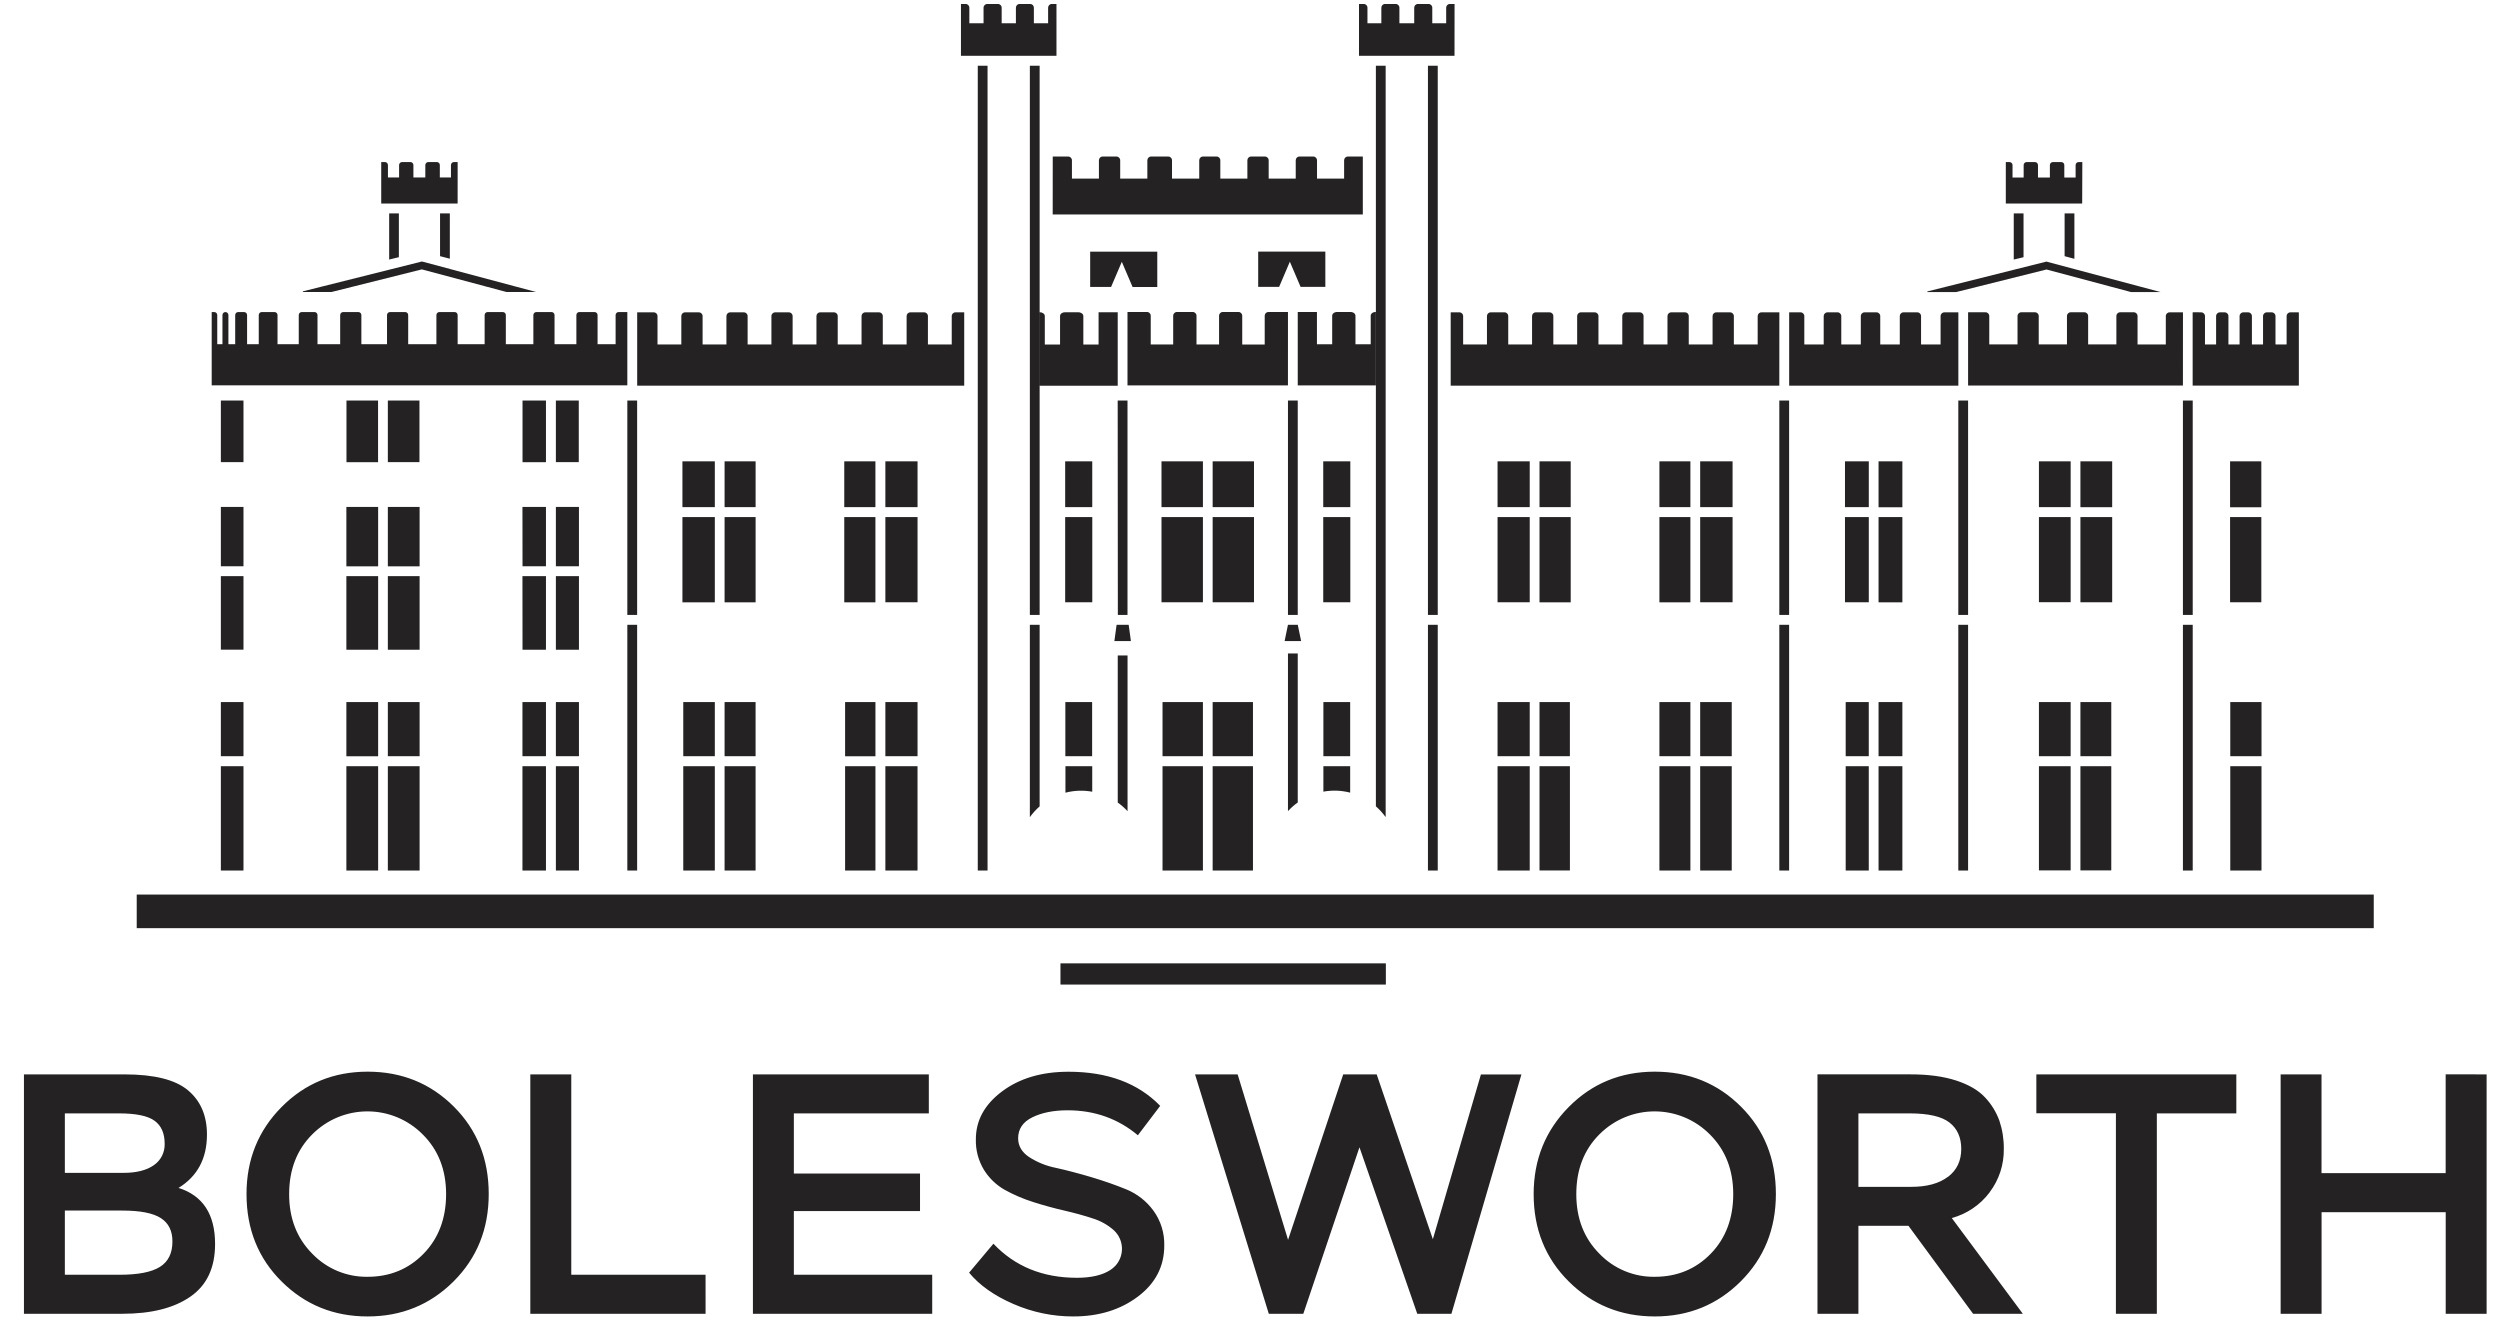
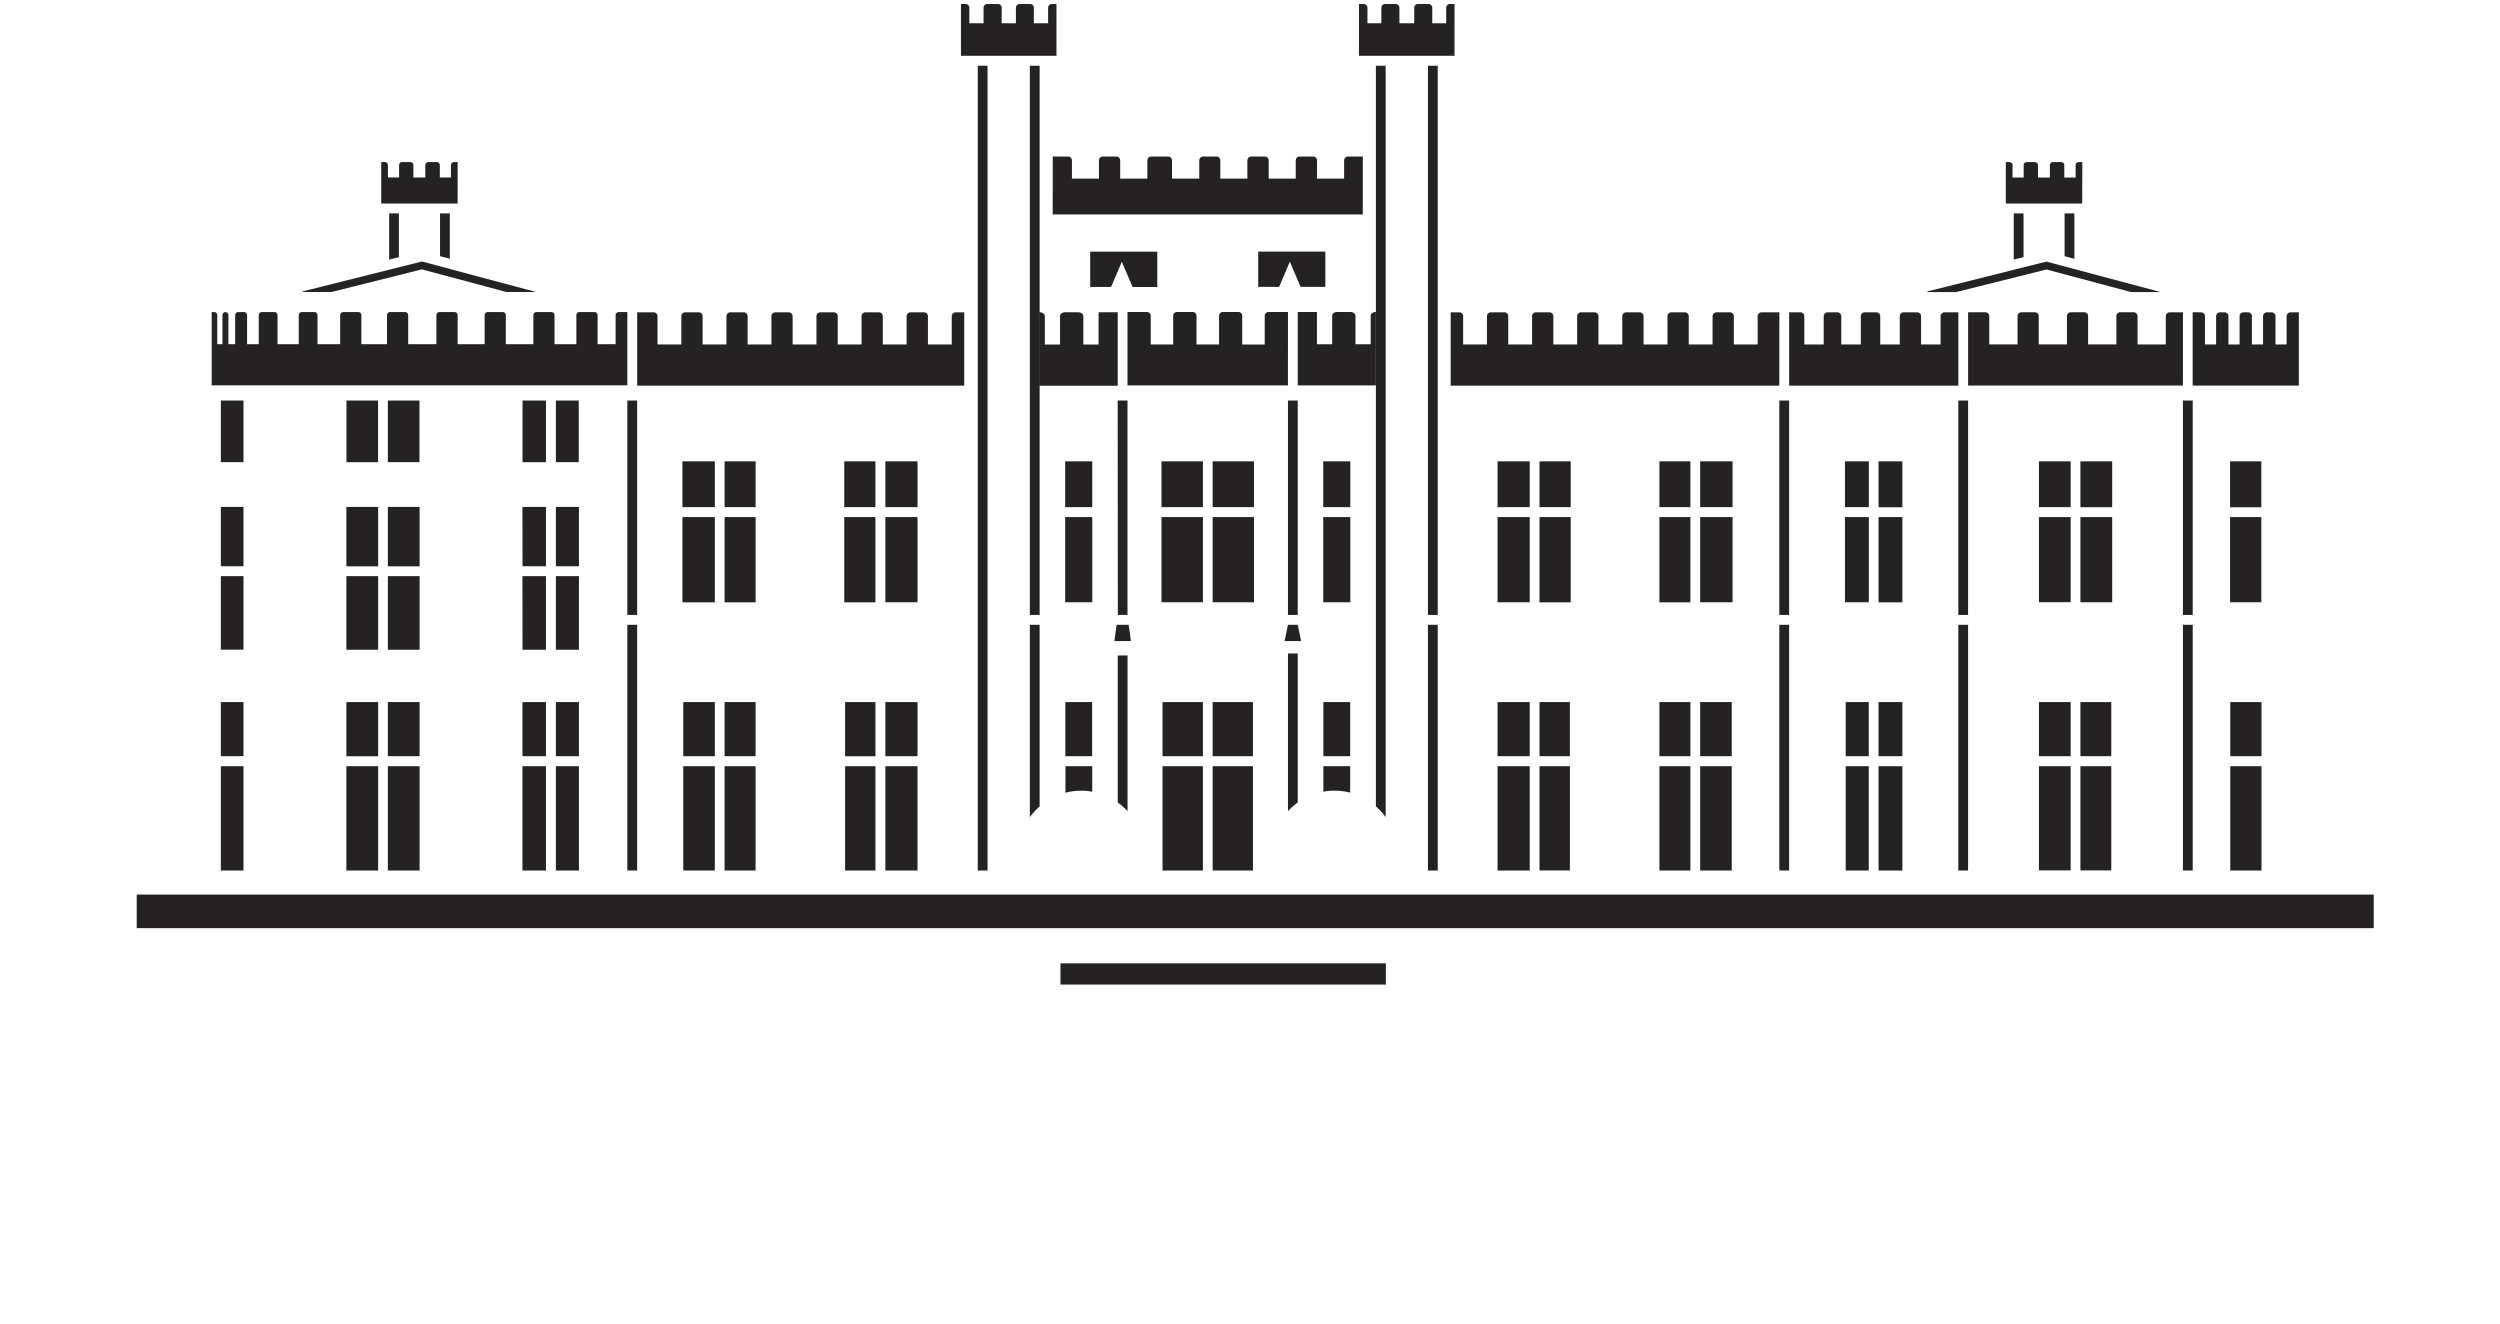
<svg xmlns="http://www.w3.org/2000/svg" width="102" height="54" viewBox="0 0 102 54" fill="none">
-   <path d="M14.999 43.724c-1.389.0-2.559.481-3.512 1.444C10.534 46.13 10.057 47.314 10.058 48.717c0 1.432.478 2.622 1.435 3.571C12.45 53.237 13.618 53.711 14.999 53.711 16.38 53.711 17.548 53.235 18.505 52.282 19.461 51.328 19.939 50.141 19.94 48.717c0-1.432-.476-2.622-1.428-3.571C17.559 44.198 16.389 43.724 14.999 43.724zm2.284 7.427C16.669 51.779 15.908 52.093 14.999 52.093 14.148 52.107 13.328 51.765 12.736 51.147 12.11 50.514 11.796 49.705 11.797 48.72 11.797 47.725 12.11 46.914 12.736 46.286 13.987 45.028 16.009 45.031 17.256 46.293 17.886 46.925 18.201 47.734 18.201 48.72 18.201 49.706 17.895 50.523 17.283 51.151zm63.892-2.504C81.561 48.14 81.765 47.516 81.755 46.877 81.76 46.487 81.7 46.1 81.577 45.731 81.449 45.374 81.249 45.049 80.99 44.775 80.72 44.483 80.326 44.253 79.81 44.085 79.293 43.917 78.672 43.833 77.947 43.834H74.153V53.602H75.823V50.014H77.866L80.502 53.602H82.531l-2.898-3.906C80.249 49.529 80.792 49.16 81.178 48.648H81.176zM79.475 48.014C79.116 48.286 78.619 48.423 77.984 48.423H75.823V45.426h2.084C78.679 45.426 79.224 45.551 79.542 45.802 79.861 46.053 80.019 46.411 80.019 46.877 80.019 47.359 79.84 47.739 79.481 48.014H79.475zM7.284 48.467C8.057 47.992 8.443 47.267 8.444 46.291 8.444 45.519 8.186 44.917 7.67 44.484 7.154 44.051 6.291 43.835 5.079 43.835H.977v9.767H4.993C6.171 53.602 7.095 53.37 7.767 52.904 8.44 52.439 8.776 51.722 8.775 50.754c0-1.211-.497-1.974-1.491-2.287zM2.646 45.426h2.208C5.545 45.426 6.028 45.526 6.304 45.725c.276.2.415.514.414.942C6.729 47.015 6.562 47.345 6.277 47.539 5.982 47.748 5.568 47.853 5.034 47.853H2.646V45.426zM6.525 51.689C6.184 51.903 5.637 52.01 4.882 52.01H2.646v-2.619H4.995c.726.0 1.248.102 1.566.307C6.879 49.902 7.037 50.221 7.035 50.656 7.035 51.131 6.865 51.475 6.525 51.689zM99.783 43.832v4.032H94.718V43.835H93.05v9.767h1.67V49.457h5.065V53.602H101.454v-9.767L99.783 43.832zM83.083 45.422h3.246v8.18h1.67V45.426h3.243V43.835H83.083v1.587zM67.515 43.724C66.125 43.724 64.954 44.205 64.002 45.168 63.051 46.13 62.574 47.314 62.573 48.717c0 1.432.479 2.622 1.436 3.571C64.966 53.237 66.135 53.711 67.515 53.711 68.895 53.711 70.064 53.235 71.02 52.282 71.977 51.328 72.455 50.141 72.456 48.717c0-1.432-.476-2.622-1.429-3.571C70.075 44.198 68.904 43.724 67.515 43.724zM69.799 51.151C69.187 51.779 68.426 52.093 67.515 52.093 66.663 52.107 65.844 51.765 65.251 51.147 64.625 50.514 64.312 49.705 64.313 48.72 64.313 47.725 64.625 46.914 65.251 46.286 66.502 45.028 68.524 45.031 69.771 46.293 70.401 46.925 70.716 47.734 70.716 48.72 70.716 49.706 70.41 50.523 69.799 51.151zM23.308 43.835H21.637v9.767h7.15V52.01H23.308V43.835zm22.648 4.693C45.515 48.347 45.036 48.18 44.521 48.026 44.005 47.873 43.527 47.748 43.086 47.65 42.693 47.573 42.318 47.422 41.981 47.204 41.687 47.004 41.541 46.751 41.54 46.444 41.54 46.062 41.733 45.776 42.12 45.586 42.506 45.396 42.984 45.301 43.554 45.3 44.659 45.3 45.616 45.64 46.425 46.319L47.336 45.119C46.435 44.191 45.189 43.727 43.596 43.727c-1.095.0-1.999.268-2.712.802C40.17 45.064 39.814 45.715 39.815 46.482 39.803 46.922 39.918 47.356 40.146 47.731 40.358 48.072 40.652 48.354 41.001 48.55 41.37 48.752 41.759 48.919 42.161 49.045 42.584 49.18 43.007 49.296 43.431 49.393 43.854 49.491 44.24 49.597 44.59 49.714 44.906 49.812 45.198 49.975 45.445 50.195 45.858 50.574 45.889 51.218 45.515 51.636 45.45 51.708 45.376 51.77 45.294 51.821 44.97 52.029 44.519 52.133 43.942 52.134 42.542 52.134 41.406 51.67 40.532 50.743L39.539 51.925C39.962 52.437 40.564 52.863 41.346 53.202 42.117 53.539 42.949 53.713 43.789 53.711 44.829 53.711 45.708 53.441 46.425 52.902 47.143 52.362 47.501 51.669 47.502 50.824 47.516 50.311 47.361 49.807 47.06 49.394 46.778 49.008 46.396 48.708 45.956 48.528zm12.504 2.03L56.169 43.835H54.803l-2.25 6.751-2.057-6.751H48.758L51.767 53.602h1.408l2.291-6.793 2.358 6.793h1.394L62.074 43.838H60.421l-1.96 6.72zM32.389 49.412H37.537V47.881H32.389V45.426h5.507V43.835H30.719v9.767h7.315V52.01H32.389V49.412z" fill="#242222" />
  <path d="M5.578 36.498v1.371H96.849V36.498H5.578zM43.267 40.17H56.543V39.305H43.267V40.17z" fill="#242222" />
  <path d="M27.877 30.852h1.288V28.643H27.877v2.21zm0 4.665h1.288V31.262H27.877v4.256zM25.595 25.088H25.995V16.343H25.595v8.745zm3.968 10.429h1.265V31.262H29.563v4.256zm0-4.665h1.265V28.643H29.563v2.21zM27.843 20.692h1.322V18.822H27.843v1.871zM25.595 35.517H25.995V25.492H25.595V35.517zM21.319 18.857H22.275V16.343H21.319v2.513zm0 4.246H22.275V20.682H21.316L21.319 23.103zm0 3.405H22.275V23.506H21.316L21.319 26.507zm8.245-1.934h1.265V21.096H29.563v3.478zm-8.248 6.279H22.275V28.643H21.316v2.21zm1.365-7.75H23.621V20.682H22.68v2.421zm0 12.415H23.621V31.262H22.68v4.256zm0-9.008H23.621V23.506H22.68v3.004zm0 4.343H23.621V28.643H22.68v2.21zM36.123 20.692h1.313V18.822H36.123v1.871zM39.893 35.517h.399V2.681H39.893V35.517zm2.125-2.178C42.134 33.178 42.268 33.031 42.417 32.9V25.492h-.399v7.848zM38.831 12.896v1.159H37.859V12.896C37.859 12.812 37.791 12.744 37.707 12.744H37.141C37.057 12.744 36.99 12.812 36.99 12.896v1.159H36.018V12.896C36.018 12.812 35.951 12.744 35.867 12.744H35.305C35.221 12.742 35.153 12.809 35.151 12.893 35.151 12.894 35.151 12.895 35.151 12.896v1.159H34.179V12.896C34.179 12.812 34.112 12.744 34.029 12.744H33.462C33.378 12.744 33.311 12.812 33.311 12.896v1.159H32.339V12.896C32.339 12.812 32.271 12.744 32.188 12.744H31.625C31.542 12.744 31.474 12.812 31.474 12.896v1.159H30.503V12.896C30.503 12.812 30.435 12.744 30.352 12.744H29.789C29.706 12.744 29.639 12.812 29.638 12.896v1.159H28.666V12.896C28.666 12.812 28.599 12.744 28.515 12.744H27.949C27.865 12.744 27.798 12.812 27.798 12.896v1.159H26.826V12.896C26.826 12.812 26.759 12.744 26.676 12.744H25.997v2.99H39.34V12.744H38.981C38.899 12.744 38.831 12.813 38.831 12.896zm-9.267 7.796h1.265V18.822H29.563v1.871zm13.896 3.881h1.105V21.096H43.459v3.478zm2.144-11.833H44.822v1.318H44.2V12.893C44.2 12.811 44.11 12.741 44 12.741H43.45C43.339 12.741 43.25 12.809 43.25 12.893v1.165h-.622V12.893C42.628 12.811 42.539 12.741 42.428 12.741H42.42v2.996h3.183V12.741zM43.466 30.852H44.559V28.643H43.466v2.21zm-22.15 4.665H22.275V31.262H21.316v4.256zM42.018 25.088h.399V2.681h-.399V25.088zM36.123 24.573h1.313V21.096H36.123v3.478zM34.48 35.517h1.238V31.262H34.48v4.256zM34.446 24.576h1.271V21.096H34.446v3.48zM34.48 30.856h1.238V28.643H34.48v2.214zM36.123 30.852h1.313V28.643H36.123v2.21zM34.446 20.692h1.271V18.822H34.446v1.871zm1.676 14.825h1.313V31.262H36.123v4.256zm7.347-3.175C43.827 32.249 44.2 32.235 44.563 32.302V31.262H43.47v1.081zm2.138-7.252H46.002V16.343H45.602L45.608 25.091zM43.104.162H42.913C42.83.162 42.763.23 42.763.314V.948H42.182V.314C42.182.23 42.117.163 42.034.162H41.599C41.516.162 41.449.23 41.449.314V.948H40.868V.314C40.868.23 40.801.162 40.717.162 40.717.162 40.715.162 40.714.162H40.28C40.197.162 40.129.23 40.129.314V.948H39.549V.314C39.549.23 39.482.162 39.398.162H39.207V2.276h3.897V.162zM52.549 12.729H51.752C51.668 12.729 51.601 12.796 51.6 12.881c0 0 0 .001.0.002v1.173H50.683V12.882C50.683 12.798 50.615 12.729 50.532 12.729H50.531 49.889C49.806 12.729 49.738 12.798 49.738 12.882v1.173H48.817V12.882C48.817 12.798 48.749 12.729 48.665 12.729H48.018C47.934 12.729 47.866 12.798 47.866 12.882v1.173H46.95V12.882C46.95 12.798 46.882 12.729 46.799 12.729H46.002v1.326 1.67h6.546L52.549 12.729zm-5.332-1.02V10.268H44.479v1.44H45.332L45.77 10.682 46.209 11.709h1.008zM16.274 10.493V8.708H15.878V10.59L16.274 10.493zm2.399-3.881H18.52C18.454 6.612 18.399 6.667 18.399 6.734v.507h-.454V6.734C17.945 6.667 17.891 6.612 17.825 6.612 17.824 6.612 17.822 6.612 17.821 6.612H17.474C17.408 6.612 17.353 6.667 17.353 6.734v.507H16.867V6.734C16.867 6.667 16.813 6.612 16.747 6.612h-.347C16.335 6.615 16.283 6.669 16.283 6.734v.507H15.828V6.734C15.828 6.667 15.773 6.612 15.707 6.612h-.153V8.304h3.117L18.672 6.612zM52.948 25.088V16.343h-.399v8.745h.399zM18.353 10.556V8.708h-.399V10.452l.399.103zm-1.142.435 3.451.922h1.207l-4.654-1.244-4.859 1.218V11.913h1.172l3.682-.922zM54.074 11.705V10.265H51.334v1.44H52.188L52.626 10.678 53.064 11.705H54.074zm30.561-1.146V8.708H84.236V10.452L84.635 10.56zM84.959 6.613H84.805C84.739 6.613 84.685 6.668 84.685 6.735v.507H84.224V6.735C84.224 6.668 84.17 6.613 84.103 6.613H83.756C83.69 6.613 83.635 6.668 83.635 6.735v.507H83.15V6.735C83.15 6.668 83.095 6.613 83.029 6.613H82.686C82.619 6.613 82.565 6.668 82.565 6.735v.507h-.454V6.735C82.111 6.668 82.056 6.613 81.99 6.613H81.837V8.304h3.116L84.959 6.613zM82.56 10.494V8.708H82.161V10.59L82.56 10.494zM83.498 10.995 86.949 11.917H88.156L83.495 10.673l-4.859 1.218V11.917h1.172L83.498 10.995zM42.95 8.75h12.653V6.387H54.991C54.907 6.387 54.84 6.456 54.84 6.54v.746H53.734v-.746C53.734 6.456 53.666 6.388 53.583 6.387H53.016C52.933 6.387 52.866 6.455 52.866 6.54v.746H51.762v-.746C51.762 6.455 51.694 6.387 51.611 6.387H51.044C50.96 6.387 50.893 6.455 50.893 6.54v.746H49.789v-.746C49.789 6.455 49.722 6.387 49.639 6.387H49.079C48.996 6.387 48.929 6.455 48.929 6.54v.746h-1.111v-.746C47.818 6.455 47.75 6.387 47.667 6.387H46.962C46.88 6.387 46.813 6.456 46.812 6.54v.746H45.704V6.54C45.704 6.456 45.637 6.388 45.553 6.387H44.987C44.903 6.387 44.836 6.456 44.836 6.54v.746H43.735V6.54C43.735 6.456 43.667 6.388 43.584 6.387H42.952L42.95 8.75zM59.346.162H59.155C59.071.162 59.004.23 59.004.314V.948H58.437V.314C58.437.23 58.37.162 58.286.162H58.286 57.851C57.767.162 57.7.23 57.7.314V.948H57.096V.314C57.096.23 57.029.162 56.946.162 56.946.162 56.945.162 56.944.162H56.51C56.426.162 56.359.23 56.359.314V.948H55.792V.314C55.792.23 55.725.162 55.642.162 55.641.162 55.639.162 55.639.162H55.447V2.276h3.897L59.346.162zM15.824 30.852h1.296V28.643H15.824v2.21zm-1.692 4.665h1.296V31.262H14.132v4.256zM14.136 18.859h1.289V16.343H14.136v2.516zM14.132 23.105h1.296V20.682H14.132v2.423zm0 7.751h1.296V28.643H14.132v2.214zm0-4.347h1.296V23.506H14.132v3.004zm1.692.0h1.296V23.506H15.824v3.004zm0 9.008h1.296V31.262H15.824v4.256zm0-12.412h1.296V20.682H15.824v2.423zM9.934 16.343H9.011v2.513H9.934V16.343zm7.18 2.513V16.343H15.824v2.513h1.289zm6.5.0V16.343H22.68v2.513H23.614zM9.934 23.506H9.011v3.001H9.934V23.506zM9.011 35.517H9.934V31.262H9.011v4.256zm0-4.665H9.934V28.643H9.011v2.21zM25.595 12.732H25.238c-.066.0-.121.055-.121.122v1.189H24.381V12.854C24.381 12.787 24.326 12.732 24.26 12.732h-.624C23.57 12.732 23.516 12.787 23.516 12.854v1.189H22.625V12.854C22.625 12.787 22.571 12.732 22.504 12.732H21.882c-.066.0-.121.055-.121.122v1.189H20.638V12.854C20.638 12.787 20.584 12.732 20.517 12.732H19.894C19.828 12.732 19.774 12.787 19.773 12.854v1.189H18.672V12.854C18.672 12.787 18.618 12.732 18.552 12.732 18.552 12.732 18.551 12.732 18.55 12.732h-.624c-.066.0-.121.055-.121.122v1.189H16.654V12.854C16.654 12.787 16.6 12.732 16.534 12.732h-.623C15.845 12.732 15.79 12.787 15.79 12.854v1.189H14.744V12.854C14.744 12.787 14.689 12.732 14.623 12.732H14C13.934 12.732 13.879 12.787 13.879 12.854v1.189H12.954V12.854C12.954 12.787 12.9 12.732 12.834 12.732H12.31C12.243 12.732 12.189 12.787 12.189 12.854v1.189H11.323V12.854C11.323 12.787 11.268 12.732 11.202 12.732H10.678C10.612 12.732 10.557 12.787 10.557 12.854v1.189H10.081V12.854C10.081 12.787 10.026 12.732 9.96 12.732H9.717C9.651 12.732 9.596 12.787 9.596 12.854v1.189H9.319V12.854C9.319 12.787 9.264 12.732 9.197 12.732 9.13 12.732 9.076 12.787 9.076 12.854v1.189H8.864V12.854C8.864 12.787 8.81 12.732 8.744 12.732H8.637v2.989H25.595V12.732zM9.934 20.682H9.011v2.421H9.934V20.682zm17.909 3.892h1.322V21.096H27.843v3.478zm48.803.0H77.617V21.096H76.645v3.478zM75.275 24.573H76.247V21.096H75.275v3.478zM76.645 30.852H77.617V28.643H76.645v2.21zM75.275 20.692H76.247V18.822H75.275v1.871zM76.645 35.517H77.617V31.262H76.645v4.256zM77.617 18.822H76.645v1.874H77.617V18.822zm2.282 16.696H80.298V25.492H79.899V35.517zM79.176 12.896v1.159H78.379V12.896C78.379 12.812 78.312 12.744 78.228 12.744H77.662C77.578 12.744 77.511 12.812 77.511 12.896v1.159H76.714V12.896C76.714 12.813 76.646 12.745 76.564 12.744H76.072C75.989 12.744 75.921 12.812 75.921 12.896v1.159H75.124V12.896C75.124 12.812 75.057 12.744 74.974 12.744H74.558C74.475 12.744 74.408 12.813 74.407 12.896v1.159h-.791V12.896C73.616 12.812 73.549 12.744 73.465 12.744H72.998v2.99H79.901V12.744H79.329C79.246 12.743 79.177 12.811 79.176 12.895V12.896zM75.304 35.517H76.246V31.262H75.304v4.256zM69.367 24.573h1.322V21.096H69.367v3.478zm0 6.28h1.288V28.643H69.367v2.211zm5.937.0H76.246V28.643H75.304v2.211zM69.367 20.692h1.322V18.822H69.367v1.871zM79.899 25.088H80.298V16.343H79.899v8.745zM72.596 35.517H72.996V25.492H72.596V35.517zm0-10.427H72.996V16.343H72.596v8.747zm16.467.0H89.463V16.343H89.063v8.747zM69.367 35.517h1.288V31.262H69.367v4.256zM43.459 20.692h1.105V18.822H43.459v1.871zm47.528 3.881h1.275V21.096H90.987v3.478zM89.063 35.517H89.463V25.492H89.063V35.517zm1.931.0h1.275V31.262H90.995v4.256zM84.881 20.695H86.177V18.822H84.881v1.873zM93.78 12.744H93.445C93.362 12.744 93.294 12.813 93.294 12.897v1.141C93.294 14.048 93.287 14.055 93.277 14.055H92.856C92.847 14.055 92.84 14.048 92.84 14.038V12.897C92.84 12.813 92.771 12.744 92.688 12.744H92.484C92.401 12.744 92.332 12.813 92.332 12.897v1.158h-.454V12.897C91.878 12.813 91.81 12.744 91.727 12.744H91.527C91.443 12.744 91.375 12.813 91.375 12.897v1.158H90.92V12.897C90.92 12.813 90.852 12.744 90.769 12.744H90.57C90.486 12.744 90.418 12.813 90.417 12.897v1.158H89.963V12.897C89.963 12.813 89.895 12.744 89.812 12.744 89.812 12.744 89.46 12.735 89.46 12.744v2.989H93.793V12.765C93.795 12.756 93.789 12.746 93.78 12.744H93.78zm-4.715.0H88.516C88.433 12.744 88.365 12.813 88.365 12.897v1.158H87.212V12.894C87.212 12.809 87.144 12.741 87.061 12.741h-.561C86.416 12.741 86.348 12.809 86.348 12.894v1.158H85.196v-1.158C85.196 12.809 85.128 12.741 85.044 12.741h-.561C84.4 12.741 84.332 12.809 84.332 12.894v1.158H83.18v-1.158C83.18 12.809 83.112 12.741 83.028 12.741h-.561C82.383 12.741 82.315 12.809 82.315 12.894v1.158H81.162v-1.158C81.162 12.809 81.094 12.741 81.01 12.741H80.298v2.989h8.765L89.065 12.744zm1.93 18.108h1.275V28.643H90.995v2.21zm-7.807.0H84.483V28.643H83.188v2.21zm0 4.66H84.483V31.262H83.188v4.251zm0-10.941H84.483V21.096H83.188v3.476zM84.881 30.852H86.14V28.643H84.881v2.21zm0-6.28H86.177V21.096H84.881v3.476zm0 10.941H86.14V31.262H84.881v4.251zM83.188 20.691H84.483V18.822H83.188v1.869zm9.075-1.869H90.987v1.874h1.275V18.822zM52.549 25.492 52.412 26.155h.674L52.949 25.492H52.549zM49.476 30.852h1.645V28.643H49.476v2.21zm0-10.162h1.687V18.822H49.476v1.869zm4.512.0h1.105V18.822H53.988v1.869zm-1.439 12.403C52.67 32.963 52.804 32.844 52.948 32.74V26.662h-.399v6.432zm1.439-8.521h1.105V21.096H53.988v3.478zM53.994 32.299C54.357 32.233 54.73 32.247 55.087 32.34V31.262H53.994v1.038zm0-1.445h1.093V28.643H53.994v2.211zM49.476 24.573h1.687V21.096H49.476v3.478zM45.557 25.492 45.467 26.155H46.141L46.05 25.492h-.492zm1.874 10.026h1.648V31.262H47.431v4.256zm-1.828-2.775C45.749 32.847 45.882 32.965 46.004 33.096V26.742H45.604v6.001zm1.828-1.891h1.648V28.643H47.431v2.21zM47.389 20.691h1.69V18.822h-1.69v1.869zM49.476 35.517h1.645V31.262H49.476v4.256zM47.389 24.573h1.69V21.096h-1.69v3.478zM55.925 12.882v1.165H55.303V12.882C55.303 12.8 55.213 12.729 55.103 12.729H54.553C54.443 12.729 54.353 12.797 54.353 12.882v1.165H53.731V12.729H52.948v2.996h3.184V12.729H56.124C56.014 12.729 55.925 12.797 55.925 12.882zm6.887 11.692H64.085V21.096H62.812v3.478zm0 6.28h1.239V28.643H62.812v2.211zM61.1 20.692h1.313V18.822H61.1v1.871zm1.713.0H64.085V18.822H62.812v1.871zm0 14.822h1.239V31.262H62.812v4.253zM67.704 35.517H68.968V31.262H67.704v4.256zm0-10.941H68.968V21.096H67.704v3.48zm0 6.277H68.968V28.643H67.704v2.21zM58.26 25.088H58.66V2.681H58.26V25.088zM61.1 24.573h1.313V21.096H61.1v3.478zm-2.84 10.944H58.66V25.492H58.26V35.517zm-2.124-2.619C56.285 33.029 56.418 33.177 56.535 33.338V2.681H56.136V32.898zM67.704 20.692H68.968V18.822H67.704v1.871zM72.598 12.744H71.864C71.781 12.744 71.714 12.813 71.713 12.896v1.159H70.741V12.896C70.741 12.813 70.673 12.745 70.591 12.744H70.024C69.94 12.744 69.873 12.812 69.873 12.896v1.159H68.901V12.896C68.901 12.812 68.834 12.744 68.751 12.744H68.184C68.1 12.744 68.033 12.812 68.033 12.896v1.159H67.057V12.896C67.057 12.812 66.989 12.744 66.906 12.744H66.339C66.257 12.744 66.189 12.813 66.189 12.896v1.159H65.217V12.896C65.217 12.812 65.149 12.744 65.065 12.744H64.498C64.415 12.744 64.348 12.812 64.348 12.896v1.159H63.376V12.896C63.376 12.812 63.309 12.744 63.225 12.744H62.659C62.575 12.744 62.508 12.812 62.508 12.896v1.159H61.536V12.896C61.536 12.812 61.469 12.744 61.386 12.744H60.819C60.735 12.744 60.668 12.812 60.668 12.896v1.159H59.696V12.896C59.696 12.812 59.629 12.744 59.546 12.744H59.188v2.99H72.596L72.598 12.744zM61.1 30.852h1.313V28.643H61.1v2.21zm0 4.665h1.313V31.262H61.1v4.256z" fill="#242222" />
</svg>